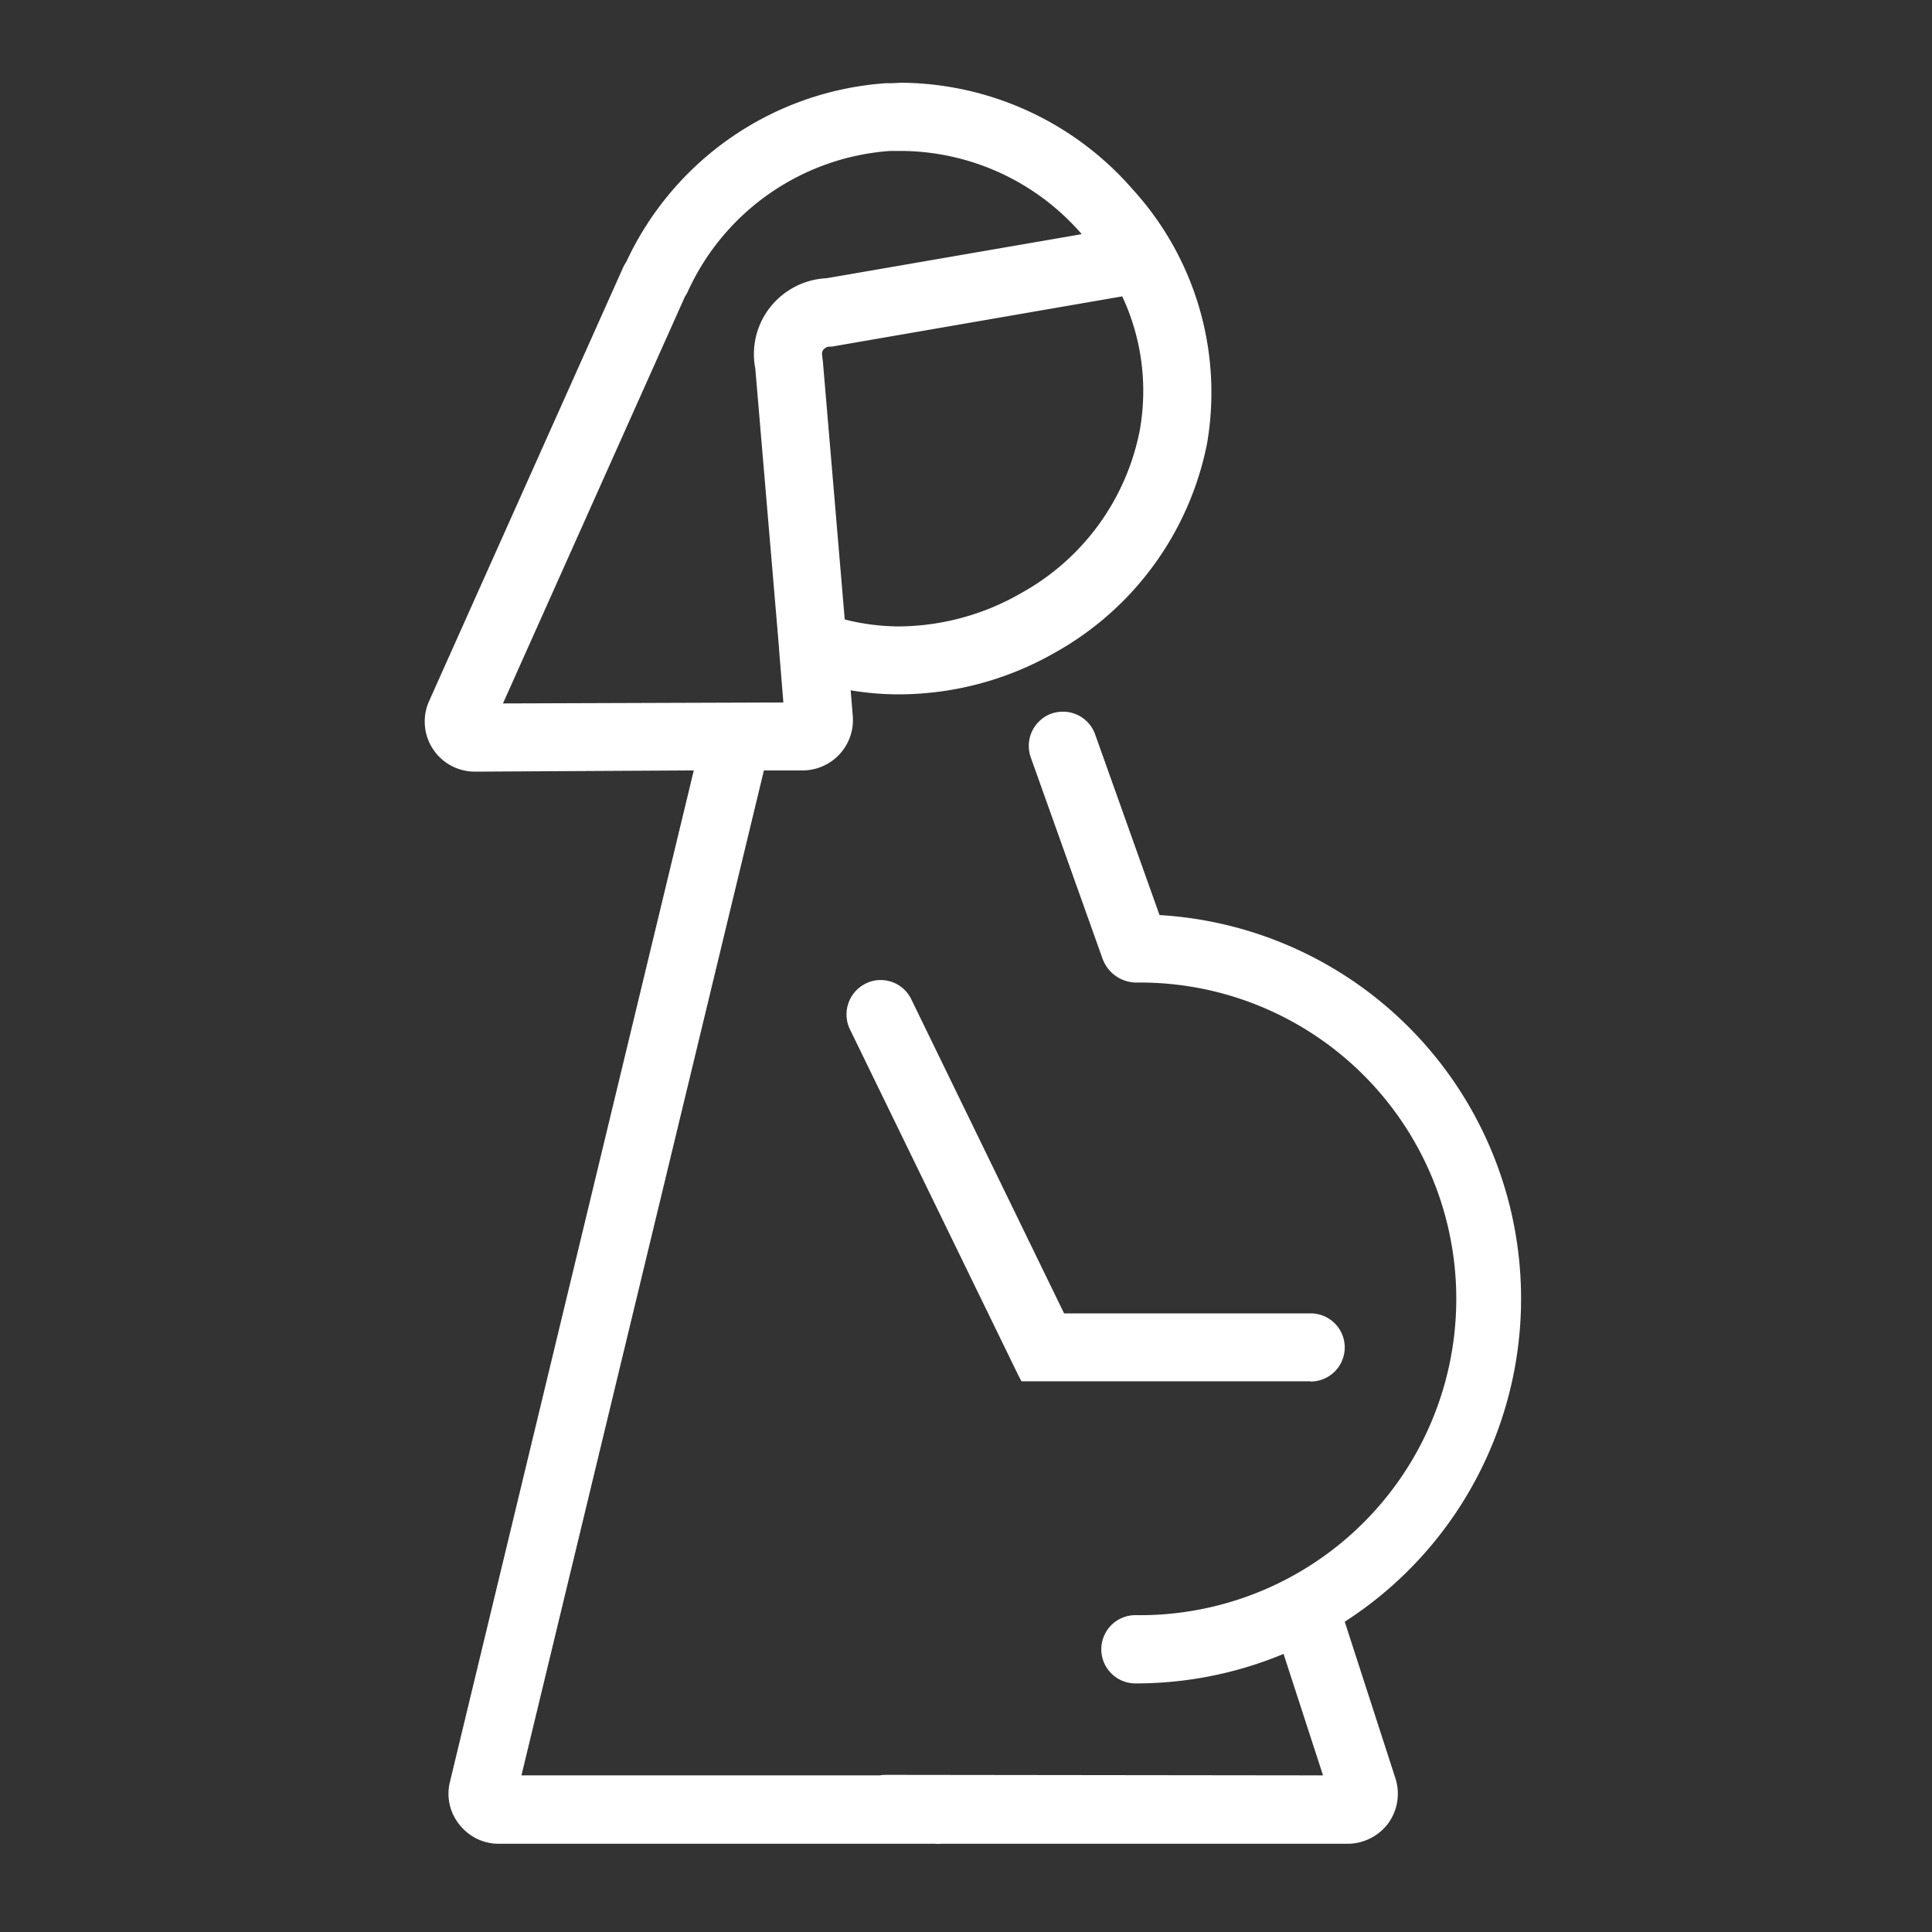
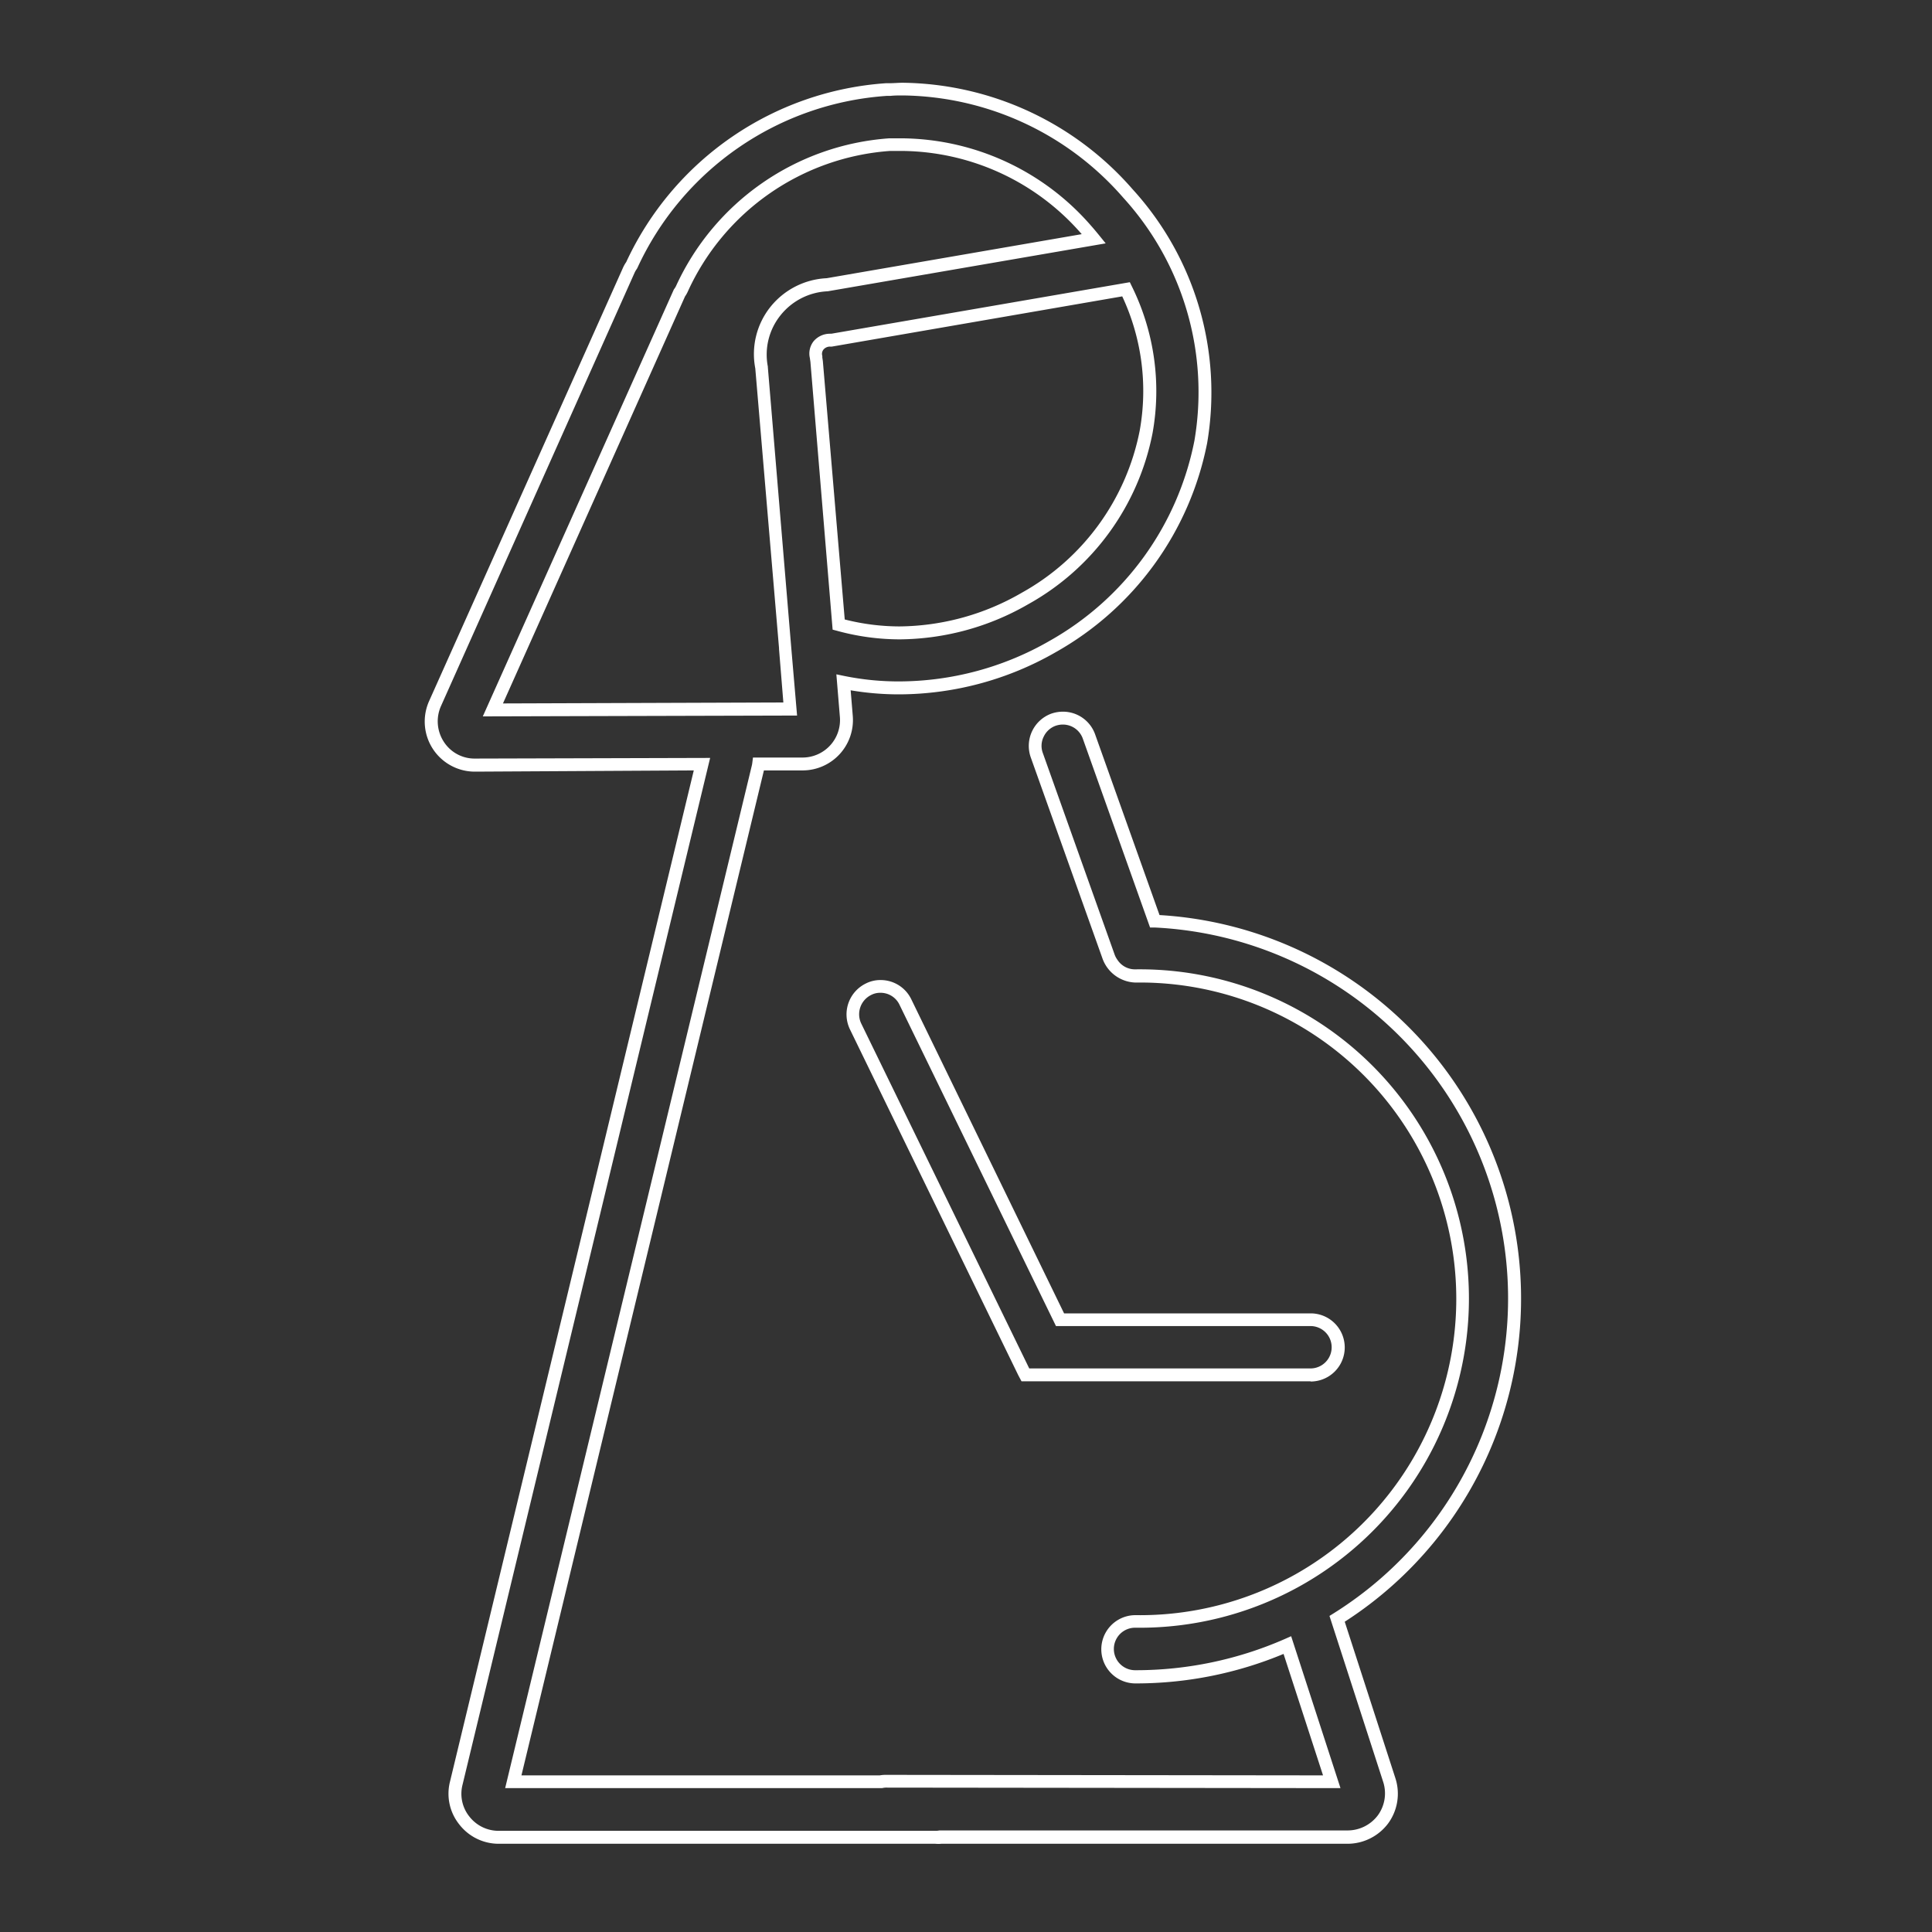
<svg xmlns="http://www.w3.org/2000/svg" width="30" height="30" viewBox="0 0 30 30">
  <rect x="0" y="0" width="30" height="30" fill="#333333" stroke="none" />
  <g id="グループ_70739" data-name="グループ 70739" transform="translate(-327 -917)">
-     <rect id="長方形_32730" data-name="長方形 32730" width="30" height="30" transform="translate(327 917)" fill="none" />
    <g id="グループ_70226" data-name="グループ 70226" transform="translate(333.697 918.382)">
-       <path id="合体_14" data-name="合体 14" d="M1.045,27.148a.676.676,0,0,1-.532-.259.667.667,0,0,1-.125-.58L4.2,10.487.682,10.5a.67.67,0,0,1-.571-.306.68.68,0,0,1-.052-.649L3.068,2.816a.426.426,0,0,1,.046-.079A4.707,4.707,0,0,1,7.067.01c.082,0,.169-.01.255-.01a4.71,4.71,0,0,1,3.5,1.622,4.584,4.584,0,0,1,1.128,3.856,4.68,4.68,0,0,1-2.3,3.179A4.791,4.791,0,0,1,7.271,9.3a4.291,4.291,0,0,1-.87-.085l.044.531a.682.682,0,0,1-.674.736l-.687,0a.41.41,0,0,1-.009.049l-3.8,15.754h5.7a.389.389,0,0,1,.084-.008l6.926.008-.69-2.123a5.886,5.886,0,0,1-2.363.493.43.43,0,0,1,0-.86,5.012,5.012,0,1,0,0-10.023.423.423,0,0,1-.358-.193.429.429,0,0,1-.057-.107L9.4,10.343a.419.419,0,0,1,.017-.33.427.427,0,0,1,.242-.221.446.446,0,0,1,.147-.024.427.427,0,0,1,.4.286l1.021,2.869a5.867,5.867,0,0,1,2.834,10.834l.81,2.5a.675.675,0,0,1-.644.886l-6.32,0a.373.373,0,0,1-.083.008ZM14.231,27.071ZM.682,10.424Zm.277-.783,4.617-.016-.081-.941a.063.063,0,0,1,0-.008L5.13,4.324a1.073,1.073,0,0,1,.216-.882,1.086,1.086,0,0,1,.8-.405l4.136-.714c-.036-.045-.073-.089-.111-.132A3.838,3.838,0,0,0,7.327.862c-.069,0-.143,0-.212,0A3.845,3.845,0,0,0,3.894,3.1a.383.383,0,0,1-.042.071Zm6.312-1.2a3.936,3.936,0,0,0,1.95-.537A3.79,3.79,0,0,0,11.1,5.324a3.581,3.581,0,0,0-.311-2.216L6.22,3.9H6.19a.231.231,0,0,0-.173.081.209.209,0,0,0-.039.187v.008l.009.053.339,4.091A3.587,3.587,0,0,0,7.271,8.446ZM9.225,19.967,9.2,19.926,6.587,14.554a.432.432,0,0,1,.2-.576.4.4,0,0,1,.186-.045.425.425,0,0,1,.389.243l2.4,4.932h3.891a.429.429,0,0,1,0,.858Z" transform="translate(0)" fill="#fff" />
      <path id="合体_14_-_アウトライン" data-name="合体 14 - アウトライン" d="M7.828,27.248H1.045a.774.774,0,0,1-.61-.3.763.763,0,0,1-.144-.667l3.785-15.7L.682,10.6A.778.778,0,0,1-.032,9.5L2.977,2.775a.525.525,0,0,1,.05-.088A4.81,4.81,0,0,1,7.062-.09l.057,0c.066,0,.134-.007.2-.007a4.808,4.808,0,0,1,3.572,1.655A4.682,4.682,0,0,1,12.047,5.5,4.781,4.781,0,0,1,9.7,8.743,4.9,4.9,0,0,1,7.271,9.4a4.5,4.5,0,0,1-.759-.063l.033.4a.782.782,0,0,1-.774.844l-.606,0L1.4,26.186H6.964a.5.5,0,0,1,.095-.008l6.788.008L13.234,24.3a5.963,5.963,0,0,1-2.3.458.53.53,0,0,1,0-1.06,4.912,4.912,0,1,0,0-9.823.562.562,0,0,1-.509-.366L9.308,10.377A.534.534,0,0,1,9.626,9.7a.55.55,0,0,1,.182-.031.529.529,0,0,1,.5.352l1,2.806A5.966,5.966,0,0,1,14.184,23.8l.786,2.428a.781.781,0,0,1-.109.7.79.79,0,0,1-.631.32l-6.31,0A.489.489,0,0,1,7.828,27.248ZM4.33,10.387.485,26.332a.565.565,0,0,0,.107.494.575.575,0,0,0,.453.221H7.828a.273.273,0,0,0,.061-.006l.011,0,6.331,0a.588.588,0,0,0,.469-.237.58.58,0,0,0,.081-.517l-.834-2.577.066-.041a5.767,5.767,0,0,0-2.785-10.649l-.067,0-1.044-2.932a.328.328,0,0,0-.308-.219.345.345,0,0,0-.115.019.327.327,0,0,0-.184.168.32.32,0,0,0-.014.255l1.115,3.13a.326.326,0,0,0,.044.082l0,0a.324.324,0,0,0,.274.147,5.112,5.112,0,1,1,0,10.223.33.33,0,0,0,0,.66,5.765,5.765,0,0,0,2.323-.484l.1-.044.766,2.359-7.064-.008A.291.291,0,0,0,7,26.384l-.022,0H1.147l3.83-15.878a.313.313,0,0,0,.007-.038l.011-.087.775,0a.582.582,0,0,0,.575-.627L6.29,9.089l.131.027a4.214,4.214,0,0,0,.85.083A4.7,4.7,0,0,0,9.6,8.57,4.581,4.581,0,0,0,11.85,5.46a4.483,4.483,0,0,0-1.105-3.772A4.607,4.607,0,0,0,7.322.1c-.064,0-.13,0-.193.007l-.057,0A4.607,4.607,0,0,0,3.2,2.779l-.01.017a.329.329,0,0,0-.035.061L.15,9.583a.582.582,0,0,0,.045.554.567.567,0,0,0,.487.26Zm9.322,9.68H9.165l-.05-.094L6.5,14.6a.534.534,0,0,1,.245-.709.5.5,0,0,1,.23-.055.528.528,0,0,1,.479.3l2.372,4.876h3.829a.529.529,0,0,1,0,1.058Zm-4.367-.2h4.367a.329.329,0,0,0,0-.658H9.7L7.271,14.221a.325.325,0,0,0-.3-.187.3.3,0,0,0-.141.034.334.334,0,0,0-.154.443ZM.8,9.742l2.967-6.63A.283.283,0,0,0,3.8,3.06,3.948,3.948,0,0,1,7.109.766c.072,0,.146,0,.218,0a3.933,3.933,0,0,1,2.924,1.364c.042.047.081.095.114.135l.107.132-4.316.744a.991.991,0,0,0-.73.369.975.975,0,0,0-.2.8v.01l.364,4.36.09,1.049ZM3.94,3.221,1.113,9.541l4.354-.015L5.4,8.7a.126.126,0,0,1,0-.015L5.031,4.338a1.174,1.174,0,0,1,.238-.958,1.191,1.191,0,0,1,.871-.442L10.1,2.254A3.733,3.733,0,0,0,7.327.962c-.069,0-.14,0-.206,0A3.745,3.745,0,0,0,3.985,3.141.461.461,0,0,1,3.94,3.221ZM7.271,8.546A3.689,3.689,0,0,1,6.3,8.413l-.068-.018L5.887,4.237l-.009-.062a.309.309,0,0,1,.06-.26A.334.334,0,0,1,6.19,3.8h.022L10.847,3l.033.068A3.674,3.674,0,0,1,11.2,5.342,3.891,3.891,0,0,1,9.27,8,4.047,4.047,0,0,1,7.271,8.546ZM6.42,8.237a3.47,3.47,0,0,0,.851.108,3.847,3.847,0,0,0,1.9-.524A3.692,3.692,0,0,0,11,5.306a3.467,3.467,0,0,0-.271-2.086L6.22,4H6.19a.131.131,0,0,0-.1.046.108.108,0,0,0-.018.1l0,.012v.012l.008.053Z" transform="translate(0)" fill="#fff" />
    </g>
  </g>
</svg>